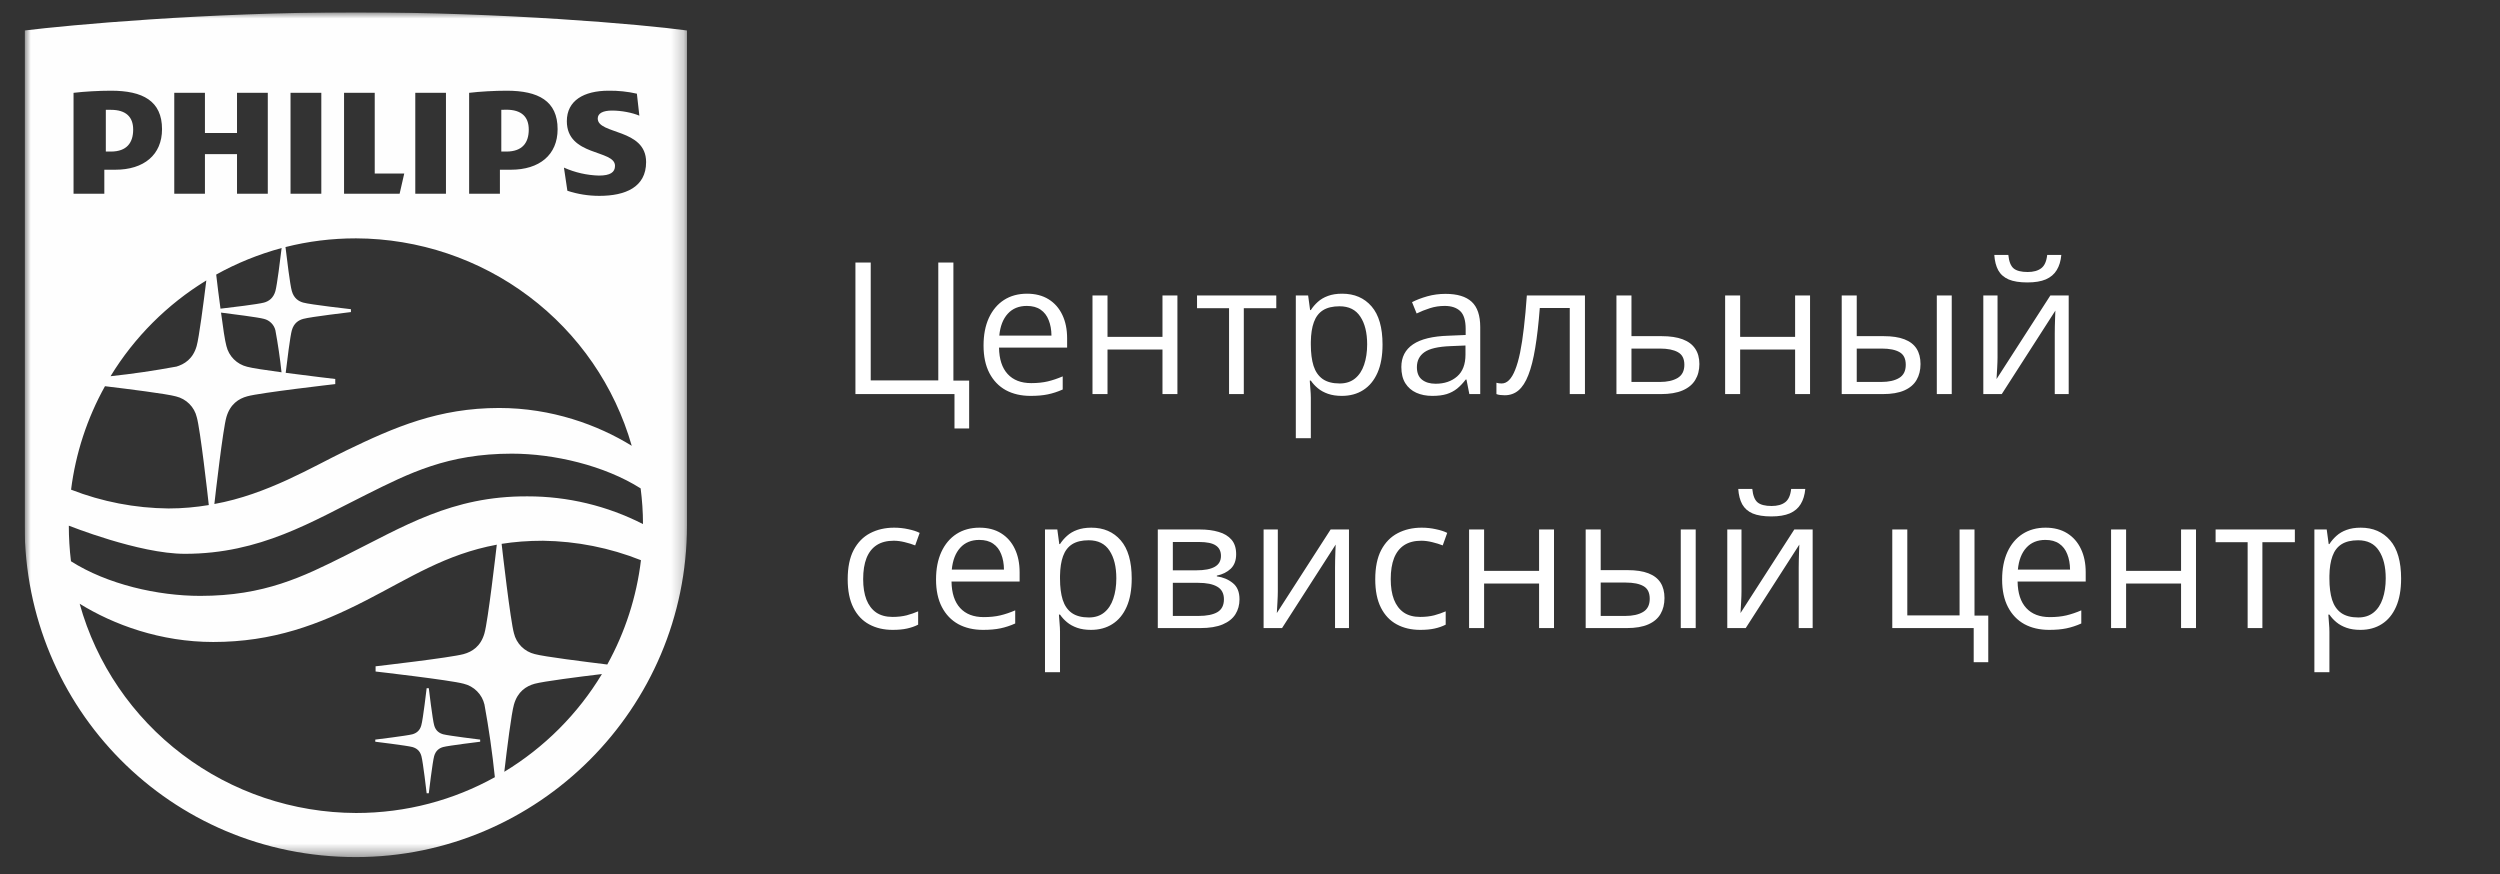
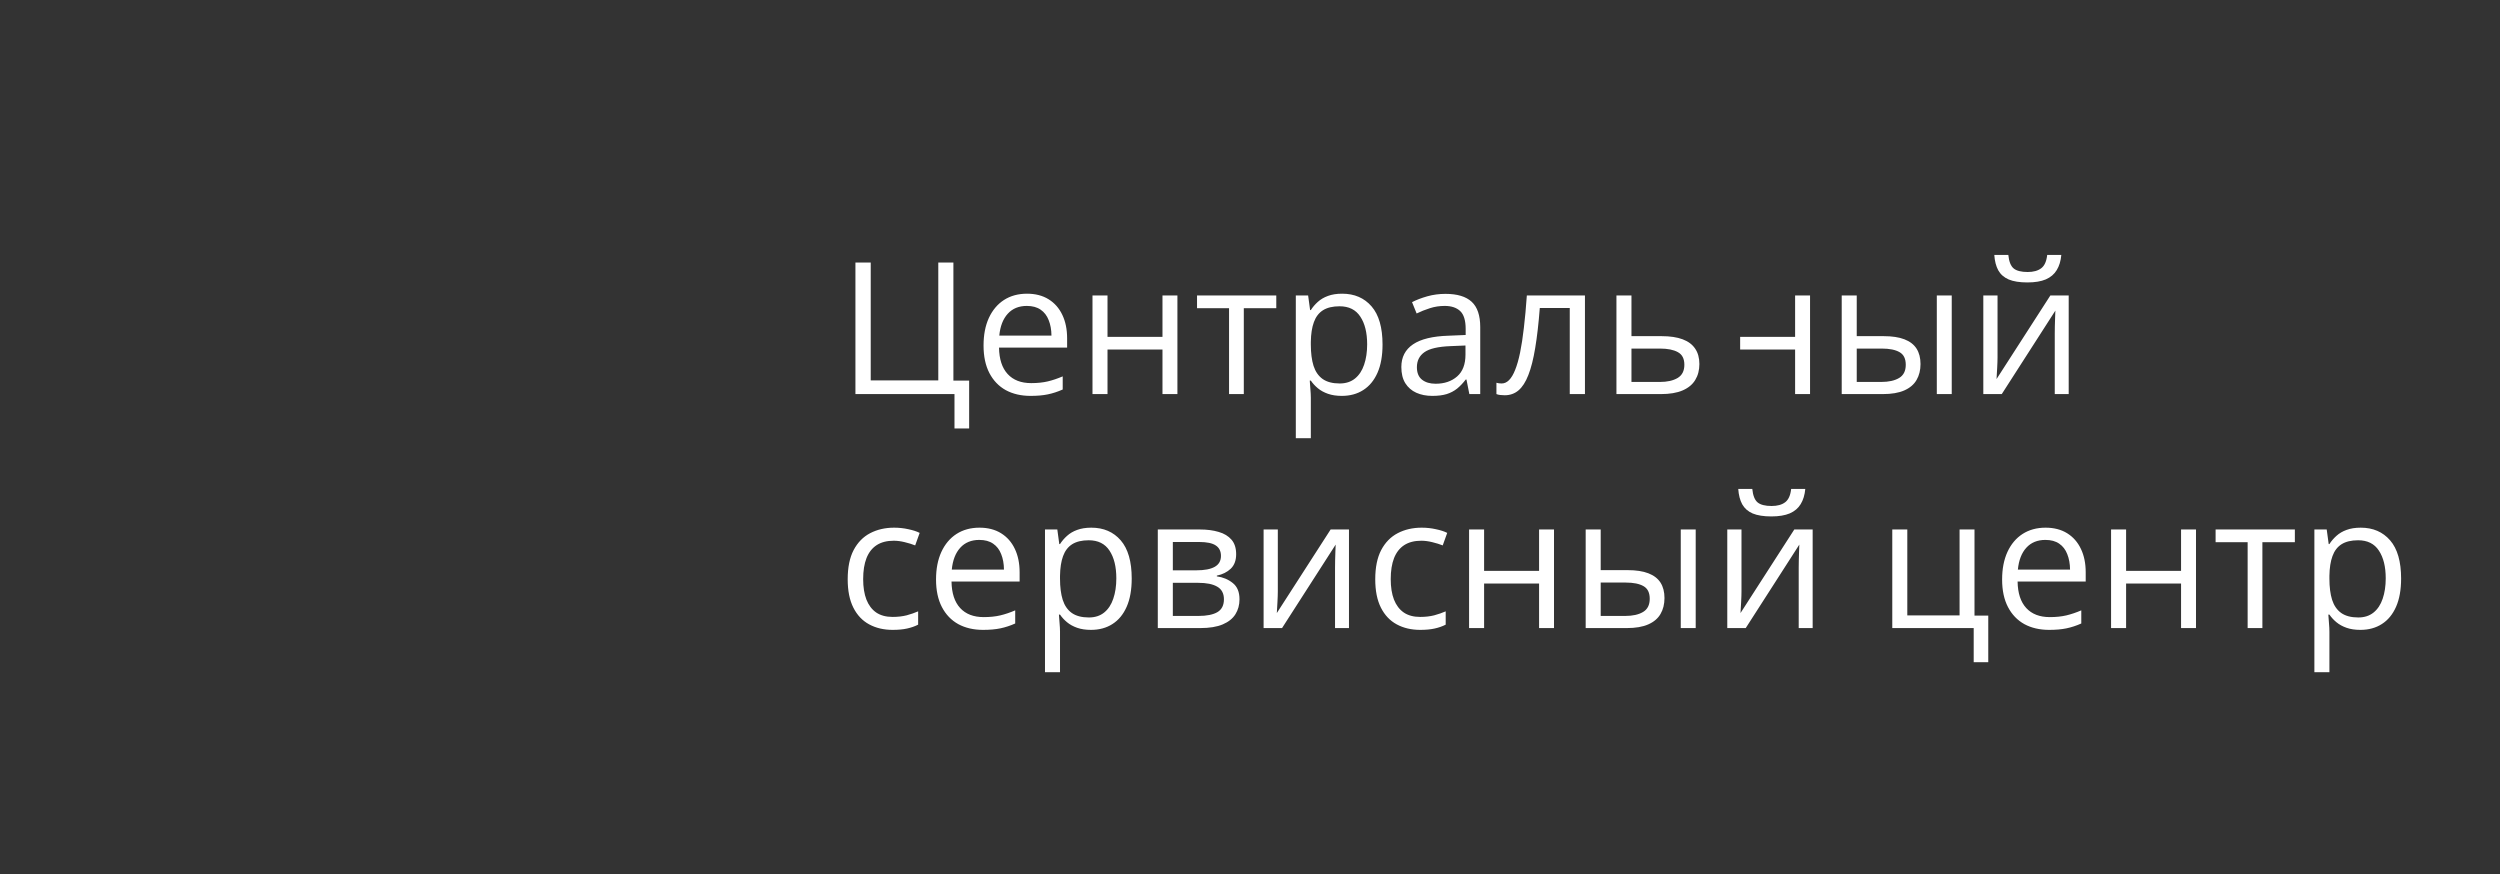
<svg xmlns="http://www.w3.org/2000/svg" width="203" height="71" viewBox="0 0 203 71" fill="none">
  <rect x="0" y="0" width="203" height="71" fill="#333333" stroke="none" />
  <g clip-path="url(#clip0_53_470)">
    <mask id="mask0_53_470" style="mask-type:luminance" maskUnits="userSpaceOnUse" x="2" y="1" width="54" height="69">
-       <path d="M2 1H55.782V69.595H2V1Z" fill="#FEFEFE" />
-     </mask>
+       </mask>
    <g mask="url(#mask0_53_470)">
      <path fill-rule="evenodd" clip-rule="evenodd" d="M48.867 54.734C46.986 54.958 44.12 55.329 43.423 55.519C42.727 55.708 42.03 56.157 41.733 57.209C41.533 57.899 41.167 60.78 40.95 62.669C44.201 60.698 46.921 57.975 48.876 54.734H48.867ZM28.913 66.015C33.007 66.015 36.839 64.963 40.183 63.109C39.978 61.132 39.697 59.164 39.338 57.209C39.242 56.8 39.034 56.425 38.735 56.127C38.437 55.828 38.061 55.618 37.649 55.519C36.595 55.225 30.498 54.527 30.498 54.527V54.104C30.498 54.104 36.595 53.406 37.649 53.112C38.346 52.922 39.042 52.474 39.338 51.422C39.626 50.421 40.27 44.824 40.34 44.228C36.159 45.005 33.285 46.928 29.697 48.765C25.882 50.723 22.154 52.129 17.312 52.129C13.035 52.129 9.229 50.732 6.468 49.024C7.822 53.895 10.75 58.193 14.803 61.261C18.855 64.329 23.811 65.999 28.913 66.015ZM5.972 15.732H8.471V13.782H9.36C11.685 13.782 13.157 12.575 13.157 10.488C13.157 8.193 11.589 7.365 9.02 7.365C8.027 7.365 6.825 7.434 5.972 7.538V15.732ZM14.15 15.732H16.641V12.514H19.245V15.732H21.745V7.538H19.245V10.798H16.641V7.538H14.15V15.732ZM23.591 15.732H26.091V7.538H23.591V15.732ZM27.937 15.732H32.449L32.824 14.093H30.428V7.538H27.937V15.732ZM33.721 15.732H36.212V7.538H33.721V15.732ZM38.093 15.732H40.593V13.782H41.481C43.806 13.782 45.278 12.575 45.278 10.488C45.278 8.193 43.711 7.365 41.141 7.365C40.148 7.365 38.955 7.434 38.093 7.538V15.732ZM28.904 19.354C26.927 19.354 25.011 19.596 23.182 20.061C23.278 20.881 23.556 23.166 23.696 23.632C23.861 24.218 24.244 24.469 24.628 24.572C25.211 24.736 28.495 25.107 28.495 25.107V25.34C28.495 25.34 25.211 25.728 24.628 25.892C24.244 25.995 23.861 26.237 23.696 26.823C23.565 27.28 23.304 29.368 23.199 30.273C25.142 30.532 27.223 30.773 27.223 30.773V31.188C27.223 31.188 21.127 31.886 20.081 32.179C19.376 32.369 18.688 32.818 18.383 33.87C18.104 34.836 17.494 40.132 17.407 40.925C21.701 40.149 25.368 37.906 28.12 36.578C32.04 34.681 35.637 33.128 40.532 33.128C44.791 33.128 48.544 34.499 51.297 36.199C49.918 31.365 46.989 27.107 42.95 24.068C38.912 21.029 33.985 19.375 28.913 19.354H28.904ZM49.938 13.472C49.938 13.989 49.555 14.257 48.632 14.257C47.651 14.229 46.686 14.009 45.792 13.61L46.071 15.49C46.908 15.766 47.784 15.905 48.666 15.904C50.757 15.904 52.464 15.214 52.464 13.161C52.464 10.418 48.536 10.936 48.536 9.625C48.536 9.194 48.971 8.978 49.694 8.978C50.478 8.978 51.34 9.151 51.915 9.392L51.715 7.607C50.964 7.436 50.195 7.355 49.424 7.365C47.404 7.365 46.027 8.167 46.027 9.841C46.027 12.713 49.938 12.135 49.938 13.463V13.472ZM40.732 44.16C40.784 44.634 41.446 50.413 41.733 51.422C41.83 51.831 42.038 52.205 42.337 52.504C42.635 52.802 43.011 53.013 43.423 53.112C44.172 53.319 47.473 53.733 49.311 53.958C50.762 51.334 51.691 48.458 52.046 45.488C49.516 44.481 46.82 43.946 44.094 43.909C42.874 43.909 41.76 43.996 40.732 44.16ZM14.281 29.782C14.977 29.583 15.674 29.143 15.97 28.091C16.162 27.41 16.519 24.658 16.754 22.77C13.575 24.715 10.909 27.382 8.976 30.549C10.757 30.358 12.529 30.099 14.289 29.773L14.281 29.782ZM5.771 39.761C8.291 40.744 10.972 41.261 13.68 41.287C14.829 41.287 15.918 41.184 16.954 41.011C16.867 40.175 16.258 34.844 15.979 33.879C15.883 33.469 15.674 33.095 15.376 32.796C15.078 32.498 14.701 32.287 14.289 32.188C13.558 31.981 10.379 31.584 8.524 31.36C7.075 33.961 6.141 36.813 5.771 39.761ZM22.363 26.823C22.309 26.598 22.194 26.392 22.029 26.228C21.865 26.064 21.658 25.947 21.431 25.892C20.97 25.762 18.818 25.495 17.947 25.383C18.104 26.599 18.27 27.694 18.383 28.091C18.479 28.5 18.688 28.875 18.986 29.173C19.284 29.472 19.66 29.682 20.073 29.782C20.473 29.894 21.605 30.058 22.86 30.23C22.738 29.089 22.572 27.952 22.363 26.823ZM22.363 23.632C22.494 23.175 22.764 21.027 22.868 20.139C20.996 20.648 19.21 21.372 17.555 22.295C17.643 23.08 17.773 24.098 17.904 25.064C18.757 24.969 20.952 24.701 21.431 24.572C21.814 24.469 22.198 24.218 22.363 23.632ZM5.763 45.574C8.715 47.454 12.817 48.386 16.258 48.386C21.466 48.386 24.602 46.833 28.033 45.117C32.763 42.762 36.682 40.27 42.831 40.304C46.095 40.3 49.312 41.072 52.211 42.555C52.211 41.572 52.142 40.606 52.02 39.657C49.076 37.794 44.982 36.837 41.559 36.837C36.351 36.837 33.224 38.424 29.784 40.14C25.368 42.331 21.144 44.97 15.012 44.97C11.276 44.97 5.588 42.676 5.588 42.685C5.588 43.651 5.649 44.642 5.763 45.574ZM55.782 2.475V42.667C55.782 57.502 43.719 69.595 28.895 69.595C13.81 69.595 2 57.502 2 42.659V2.475C5.501 2.044 16.728 1 28.895 1C40.784 1 52.168 1.975 55.782 2.475ZM35.254 58.891C35.123 58.443 34.818 55.881 34.818 55.881H34.644C34.644 55.881 34.348 58.443 34.208 58.9C34.087 59.348 33.79 59.538 33.486 59.624C33.033 59.745 30.472 60.055 30.472 60.055V60.228C30.472 60.228 33.033 60.538 33.486 60.659C33.79 60.745 34.095 60.935 34.217 61.392C34.348 61.841 34.644 64.411 34.644 64.411H34.818C34.818 64.411 35.123 61.841 35.254 61.392C35.384 60.935 35.68 60.745 35.985 60.659C36.438 60.538 38.99 60.228 38.99 60.228V60.055C38.99 60.055 36.438 59.745 35.985 59.624C35.68 59.538 35.376 59.348 35.254 58.891ZM42.935 10.522C42.935 9.487 42.352 8.909 41.115 8.909L40.706 8.918V12.307H41.115C42.422 12.307 42.935 11.583 42.935 10.522ZM9.003 12.307H8.593V8.918H9.003C10.231 8.918 10.814 9.496 10.814 10.522C10.814 11.583 10.3 12.307 9.003 12.307Z" fill="#FEFEFE" />
    </g>
  </g>
-   <path d="M78.695 30.904V34.791H77.504V32H69.461V21.32H70.703V30.89H76.189V21.32H77.416V30.904H78.695ZM83.392 23.848C84.074 23.848 84.658 23.998 85.145 24.3C85.632 24.602 86.005 25.026 86.263 25.572C86.521 26.112 86.65 26.745 86.65 27.471V28.223H81.12C81.135 29.163 81.368 29.879 81.821 30.371C82.274 30.863 82.912 31.109 83.735 31.109C84.242 31.109 84.69 31.062 85.079 30.97C85.469 30.877 85.873 30.741 86.292 30.561V31.627C85.888 31.808 85.486 31.939 85.087 32.022C84.692 32.105 84.225 32.146 83.684 32.146C82.915 32.146 82.243 31.99 81.668 31.679C81.098 31.362 80.655 30.899 80.338 30.291C80.022 29.682 79.864 28.937 79.864 28.055C79.864 27.193 80.007 26.448 80.294 25.82C80.587 25.187 80.996 24.7 81.522 24.359C82.053 24.018 82.676 23.848 83.392 23.848ZM83.377 24.841C82.73 24.841 82.213 25.053 81.829 25.477C81.444 25.9 81.215 26.492 81.142 27.252H85.379C85.374 26.774 85.299 26.356 85.152 25.995C85.011 25.63 84.794 25.348 84.502 25.148C84.21 24.943 83.835 24.841 83.377 24.841ZM89.93 23.994V27.354H94.393V23.994H95.606V32H94.393V28.384H89.93V32H88.71V23.994H89.93ZM103.634 25.024H100.997V32H99.799V25.024H97.199V23.994H103.634V25.024ZM108.982 23.848C109.98 23.848 110.776 24.191 111.371 24.878C111.965 25.564 112.262 26.597 112.262 27.975C112.262 28.886 112.125 29.65 111.853 30.269C111.58 30.887 111.195 31.355 110.698 31.671C110.207 31.988 109.625 32.146 108.953 32.146C108.529 32.146 108.156 32.09 107.835 31.978C107.513 31.866 107.238 31.715 107.009 31.525C106.78 31.335 106.591 31.128 106.44 30.904H106.352C106.367 31.094 106.384 31.323 106.403 31.591C106.427 31.859 106.44 32.093 106.44 32.292V35.58H105.22V23.994H106.22L106.381 25.177H106.44C106.595 24.933 106.785 24.712 107.009 24.512C107.233 24.308 107.506 24.147 107.828 24.03C108.154 23.908 108.539 23.848 108.982 23.848ZM108.77 24.87C108.215 24.87 107.767 24.977 107.426 25.192C107.09 25.406 106.844 25.727 106.688 26.156C106.532 26.58 106.449 27.113 106.44 27.756V27.989C106.44 28.666 106.513 29.239 106.659 29.706C106.81 30.174 107.056 30.529 107.397 30.773C107.742 31.016 108.205 31.138 108.785 31.138C109.281 31.138 109.695 31.004 110.026 30.736C110.358 30.468 110.603 30.096 110.764 29.619C110.93 29.136 111.013 28.584 111.013 27.96C111.013 27.015 110.828 26.265 110.457 25.71C110.092 25.15 109.53 24.87 108.77 24.87ZM117.375 23.862C118.33 23.862 119.038 24.076 119.501 24.505C119.964 24.933 120.195 25.618 120.195 26.558V32H119.311L119.077 30.817H119.019C118.795 31.109 118.561 31.355 118.318 31.554C118.074 31.749 117.792 31.898 117.47 32C117.154 32.097 116.764 32.146 116.301 32.146C115.814 32.146 115.381 32.061 115.001 31.89C114.626 31.72 114.329 31.462 114.11 31.116C113.896 30.77 113.789 30.332 113.789 29.801C113.789 29.003 114.105 28.389 114.738 27.96C115.371 27.532 116.336 27.298 117.631 27.259L119.012 27.201V26.711C119.012 26.02 118.863 25.535 118.566 25.257C118.269 24.98 117.85 24.841 117.31 24.841C116.891 24.841 116.491 24.902 116.112 25.024C115.732 25.145 115.371 25.289 115.03 25.455L114.658 24.534C115.018 24.349 115.432 24.191 115.9 24.059C116.367 23.928 116.859 23.862 117.375 23.862ZM118.997 28.055L117.777 28.106C116.779 28.145 116.075 28.308 115.666 28.596C115.257 28.883 115.052 29.29 115.052 29.816C115.052 30.274 115.191 30.612 115.469 30.831C115.746 31.05 116.114 31.16 116.572 31.16C117.283 31.16 117.865 30.963 118.318 30.568C118.771 30.174 118.997 29.582 118.997 28.793V28.055ZM128.698 32H127.464V25.009H125.031C124.934 26.27 124.81 27.352 124.659 28.253C124.512 29.149 124.327 29.881 124.103 30.451C123.884 31.016 123.616 31.433 123.3 31.701C122.988 31.963 122.616 32.095 122.182 32.095C122.051 32.095 121.926 32.088 121.81 32.073C121.693 32.058 121.593 32.034 121.51 32V31.08C121.573 31.099 121.639 31.114 121.707 31.123C121.78 31.133 121.856 31.138 121.934 31.138C122.153 31.138 122.353 31.048 122.533 30.868C122.718 30.683 122.883 30.405 123.03 30.035C123.18 29.665 123.314 29.197 123.431 28.632C123.548 28.062 123.65 27.393 123.738 26.623C123.831 25.849 123.911 24.973 123.979 23.994H128.698V32ZM132.475 27.296H134.93C135.611 27.296 136.179 27.381 136.632 27.551C137.085 27.722 137.423 27.975 137.647 28.311C137.876 28.647 137.99 29.063 137.99 29.56C137.99 30.057 137.878 30.488 137.654 30.853C137.435 31.218 137.094 31.501 136.632 31.701C136.174 31.9 135.582 32 134.856 32H131.255V23.994H132.475V27.296ZM136.77 29.619C136.77 29.127 136.595 28.786 136.244 28.596C135.899 28.401 135.414 28.304 134.791 28.304H132.475V31.014H134.798C135.382 31.014 135.857 30.907 136.223 30.692C136.588 30.473 136.77 30.115 136.77 29.619ZM141.3 23.994V27.354H145.763V23.994H146.976V32H145.763V28.384H141.3V32H140.08V23.994H141.3ZM149.547 32V23.994H150.767V27.296H152.959C153.64 27.296 154.2 27.381 154.639 27.551C155.082 27.722 155.411 27.975 155.625 28.311C155.839 28.647 155.946 29.063 155.946 29.56C155.946 30.057 155.839 30.488 155.625 30.853C155.416 31.218 155.084 31.501 154.631 31.701C154.183 31.9 153.599 32 152.878 32H149.547ZM150.767 31.014H152.761C153.365 31.014 153.847 30.907 154.208 30.692C154.568 30.478 154.748 30.12 154.748 29.619C154.748 29.127 154.58 28.786 154.244 28.596C153.908 28.401 153.426 28.304 152.798 28.304H150.767V31.014ZM157.269 32V23.994H158.481V32H157.269ZM162.2 23.994V29.027C162.2 29.124 162.197 29.251 162.192 29.407C162.187 29.558 162.18 29.721 162.17 29.896C162.161 30.067 162.151 30.232 162.141 30.393C162.136 30.549 162.129 30.678 162.119 30.78L166.488 23.994H167.978V32H166.846V27.091C166.846 26.935 166.848 26.735 166.853 26.492C166.858 26.248 166.865 26.01 166.875 25.776C166.885 25.537 166.892 25.352 166.897 25.221L162.543 32H161.045V23.994H162.2ZM167.379 20.699C167.335 21.191 167.211 21.602 167.006 21.933C166.807 22.265 166.512 22.515 166.122 22.686C165.733 22.852 165.234 22.934 164.625 22.934C163.997 22.934 163.49 22.854 163.105 22.693C162.726 22.528 162.443 22.279 162.258 21.948C162.078 21.617 161.971 21.201 161.937 20.699H163.076C163.13 21.235 163.273 21.6 163.507 21.795C163.741 21.989 164.121 22.087 164.647 22.087C165.114 22.087 165.482 21.985 165.75 21.78C166.018 21.576 166.178 21.215 166.232 20.699H167.379ZM72.485 51.146C71.765 51.146 71.129 50.998 70.579 50.7C70.028 50.403 69.6 49.95 69.293 49.342C68.986 48.733 68.833 47.966 68.833 47.041C68.833 46.072 68.993 45.28 69.315 44.666C69.641 44.048 70.089 43.59 70.659 43.293C71.229 42.996 71.877 42.847 72.602 42.847C73.002 42.847 73.386 42.889 73.756 42.972C74.131 43.05 74.438 43.149 74.677 43.271L74.312 44.287C74.068 44.189 73.786 44.102 73.464 44.024C73.148 43.946 72.851 43.907 72.573 43.907C72.018 43.907 71.555 44.026 71.185 44.265C70.82 44.503 70.545 44.854 70.36 45.317C70.179 45.779 70.089 46.349 70.089 47.026C70.089 47.674 70.177 48.227 70.352 48.684C70.532 49.142 70.798 49.493 71.148 49.736C71.504 49.975 71.947 50.094 72.478 50.094C72.902 50.094 73.284 50.05 73.625 49.963C73.966 49.87 74.275 49.763 74.553 49.641V50.722C74.285 50.859 73.985 50.964 73.654 51.036C73.328 51.11 72.938 51.146 72.485 51.146ZM79.535 42.847C80.217 42.847 80.801 42.998 81.288 43.3C81.775 43.602 82.148 44.026 82.406 44.572C82.664 45.112 82.793 45.745 82.793 46.471V47.223H77.263C77.278 48.163 77.511 48.879 77.964 49.371C78.417 49.863 79.055 50.109 79.878 50.109C80.385 50.109 80.833 50.062 81.222 49.97C81.612 49.877 82.016 49.741 82.435 49.561V50.627C82.031 50.808 81.629 50.939 81.23 51.022C80.835 51.105 80.368 51.146 79.827 51.146C79.058 51.146 78.385 50.99 77.811 50.679C77.241 50.362 76.798 49.899 76.481 49.291C76.165 48.682 76.006 47.937 76.006 47.055C76.006 46.193 76.15 45.448 76.437 44.82C76.73 44.187 77.139 43.7 77.665 43.359C78.195 43.018 78.819 42.847 79.535 42.847ZM79.52 43.841C78.873 43.841 78.356 44.053 77.972 44.477C77.587 44.9 77.358 45.492 77.285 46.252H81.522C81.517 45.774 81.441 45.356 81.295 44.995C81.154 44.63 80.937 44.347 80.645 44.148C80.353 43.943 79.978 43.841 79.52 43.841ZM88.615 42.847C89.613 42.847 90.41 43.191 91.004 43.877C91.598 44.564 91.895 45.597 91.895 46.975C91.895 47.886 91.759 48.65 91.486 49.269C91.213 49.887 90.829 50.355 90.332 50.671C89.84 50.988 89.258 51.146 88.586 51.146C88.162 51.146 87.79 51.09 87.468 50.978C87.147 50.866 86.872 50.715 86.643 50.525C86.414 50.335 86.224 50.128 86.073 49.904H85.985C86 50.094 86.017 50.323 86.036 50.591C86.061 50.859 86.073 51.093 86.073 51.292V54.58H84.853V42.994H85.854L86.014 44.177H86.073C86.229 43.934 86.419 43.712 86.643 43.512C86.867 43.308 87.139 43.147 87.461 43.03C87.787 42.908 88.172 42.847 88.615 42.847ZM88.403 43.87C87.848 43.87 87.4 43.977 87.059 44.192C86.723 44.406 86.477 44.727 86.321 45.156C86.165 45.58 86.083 46.113 86.073 46.756V46.989C86.073 47.666 86.146 48.239 86.292 48.706C86.443 49.174 86.689 49.529 87.03 49.773C87.376 50.016 87.838 50.138 88.418 50.138C88.915 50.138 89.329 50.004 89.66 49.736C89.991 49.468 90.237 49.096 90.397 48.618C90.563 48.136 90.646 47.584 90.646 46.96C90.646 46.016 90.461 45.266 90.091 44.71C89.725 44.15 89.163 43.87 88.403 43.87ZM100.376 45.002C100.376 45.504 100.23 45.896 99.938 46.179C99.646 46.456 99.268 46.644 98.806 46.741V46.8C99.307 46.868 99.738 47.048 100.099 47.34C100.464 47.627 100.647 48.068 100.647 48.662C100.647 49.12 100.537 49.524 100.318 49.875C100.099 50.226 99.755 50.501 99.288 50.7C98.82 50.9 98.212 51 97.462 51H94.013V42.994H97.432C98.007 42.994 98.513 43.059 98.952 43.191C99.395 43.317 99.743 43.527 99.996 43.819C100.25 44.111 100.376 44.506 100.376 45.002ZM99.383 48.662C99.383 48.19 99.203 47.849 98.842 47.64C98.487 47.43 97.968 47.325 97.286 47.325H95.234V50.014H97.316C97.987 50.014 98.499 49.911 98.85 49.707C99.205 49.498 99.383 49.149 99.383 48.662ZM99.142 45.141C99.142 44.761 99.003 44.479 98.725 44.294C98.448 44.104 97.992 44.009 97.359 44.009H95.234V46.31H97.147C97.805 46.31 98.302 46.215 98.638 46.025C98.974 45.835 99.142 45.541 99.142 45.141ZM103.759 42.994V48.027C103.759 48.124 103.756 48.251 103.751 48.407C103.746 48.558 103.739 48.721 103.729 48.896C103.72 49.067 103.71 49.232 103.7 49.393C103.695 49.549 103.688 49.678 103.678 49.78L108.047 42.994H109.537V51H108.405V46.091C108.405 45.935 108.407 45.735 108.412 45.492C108.417 45.248 108.424 45.01 108.434 44.776C108.444 44.537 108.451 44.352 108.456 44.221L104.102 51H102.604V42.994H103.759ZM115.323 51.146C114.602 51.146 113.966 50.998 113.416 50.7C112.866 50.403 112.437 49.95 112.13 49.342C111.823 48.733 111.67 47.966 111.67 47.041C111.67 46.072 111.831 45.28 112.152 44.666C112.478 44.048 112.927 43.59 113.496 43.293C114.066 42.996 114.714 42.847 115.439 42.847C115.839 42.847 116.224 42.889 116.594 42.972C116.969 43.05 117.275 43.149 117.514 43.271L117.149 44.287C116.905 44.189 116.623 44.102 116.301 44.024C115.985 43.946 115.688 43.907 115.41 43.907C114.855 43.907 114.392 44.026 114.022 44.265C113.657 44.503 113.382 44.854 113.197 45.317C113.017 45.779 112.927 46.349 112.927 47.026C112.927 47.674 113.014 48.227 113.189 48.684C113.37 49.142 113.635 49.493 113.986 49.736C114.341 49.975 114.784 50.094 115.315 50.094C115.739 50.094 116.121 50.05 116.462 49.963C116.803 49.87 117.112 49.763 117.39 49.641V50.722C117.122 50.859 116.823 50.964 116.491 51.036C116.165 51.11 115.776 51.146 115.323 51.146ZM120.509 42.994V46.354H124.973V42.994H126.185V51H124.973V47.384H120.509V51H119.289V42.994H120.509ZM128.757 51V42.994H129.977V46.295H132.168C132.85 46.295 133.41 46.381 133.848 46.551C134.292 46.722 134.62 46.975 134.835 47.311C135.049 47.647 135.156 48.063 135.156 48.56C135.156 49.057 135.049 49.488 134.835 49.853C134.625 50.218 134.294 50.501 133.841 50.7C133.393 50.9 132.809 51 132.088 51H128.757ZM129.977 50.014H131.971C132.575 50.014 133.057 49.907 133.417 49.692C133.778 49.478 133.958 49.12 133.958 48.618C133.958 48.127 133.79 47.786 133.454 47.596C133.118 47.401 132.636 47.304 132.007 47.304H129.977V50.014ZM136.478 51V42.994H137.691V51H136.478ZM141.409 42.994V48.027C141.409 48.124 141.407 48.251 141.402 48.407C141.397 48.558 141.39 48.721 141.38 48.896C141.37 49.067 141.36 49.232 141.351 49.393C141.346 49.549 141.339 49.678 141.329 49.78L145.697 42.994H147.188V51H146.055V46.091C146.055 45.935 146.058 45.735 146.063 45.492C146.067 45.248 146.075 45.01 146.084 44.776C146.094 44.537 146.102 44.352 146.106 44.221L141.753 51H140.255V42.994H141.409ZM146.589 39.699C146.545 40.191 146.421 40.602 146.216 40.934C146.016 41.265 145.722 41.516 145.332 41.686C144.942 41.852 144.443 41.934 143.834 41.934C143.206 41.934 142.7 41.854 142.315 41.693C141.935 41.528 141.653 41.279 141.468 40.948C141.287 40.617 141.18 40.201 141.146 39.699H142.286C142.339 40.235 142.483 40.6 142.717 40.795C142.951 40.989 143.33 41.087 143.856 41.087C144.324 41.087 144.692 40.985 144.959 40.78C145.227 40.576 145.388 40.215 145.442 39.699H146.589ZM161.447 53.769H160.264V51H153.653V42.994H154.873V49.97H159.117V42.994H160.329V49.985H161.447V53.769ZM166.101 42.847C166.782 42.847 167.367 42.998 167.854 43.3C168.341 43.602 168.713 44.026 168.971 44.572C169.23 45.112 169.359 45.745 169.359 46.471V47.223H163.829C163.843 48.163 164.077 48.879 164.53 49.371C164.983 49.863 165.621 50.109 166.444 50.109C166.95 50.109 167.398 50.062 167.788 49.97C168.178 49.877 168.582 49.741 169.001 49.561V50.627C168.596 50.808 168.195 50.939 167.795 51.022C167.401 51.105 166.933 51.146 166.393 51.146C165.623 51.146 164.951 50.99 164.377 50.679C163.807 50.362 163.364 49.899 163.047 49.291C162.73 48.682 162.572 47.937 162.572 47.055C162.572 46.193 162.716 45.448 163.003 44.82C163.295 44.187 163.704 43.7 164.23 43.359C164.761 43.018 165.385 42.847 166.101 42.847ZM166.086 43.841C165.438 43.841 164.922 44.053 164.537 44.477C164.152 44.9 163.924 45.492 163.851 46.252H168.088C168.083 45.774 168.007 45.356 167.861 44.995C167.72 44.63 167.503 44.347 167.211 44.148C166.919 43.943 166.544 43.841 166.086 43.841ZM172.639 42.994V46.354H177.102V42.994H178.315V51H177.102V47.384H172.639V51H171.419V42.994H172.639ZM186.343 44.024H183.706V51H182.508V44.024H179.907V42.994H186.343V44.024ZM191.69 42.847C192.689 42.847 193.485 43.191 194.079 43.877C194.673 44.564 194.97 45.597 194.97 46.975C194.97 47.886 194.834 48.65 194.561 49.269C194.289 49.887 193.904 50.355 193.407 50.671C192.915 50.988 192.333 51.146 191.661 51.146C191.237 51.146 190.865 51.09 190.543 50.978C190.222 50.866 189.947 50.715 189.718 50.525C189.489 50.335 189.299 50.128 189.148 49.904H189.061C189.075 50.094 189.092 50.323 189.112 50.591C189.136 50.859 189.148 51.093 189.148 51.292V54.58H187.928V42.994H188.929L189.09 44.177H189.148C189.304 43.934 189.494 43.712 189.718 43.512C189.942 43.308 190.215 43.147 190.536 43.03C190.862 42.908 191.247 42.847 191.69 42.847ZM191.479 43.87C190.923 43.87 190.475 43.977 190.134 44.192C189.798 44.406 189.552 44.727 189.397 45.156C189.241 45.58 189.158 46.113 189.148 46.756V46.989C189.148 47.666 189.221 48.239 189.367 48.706C189.518 49.174 189.764 49.529 190.105 49.773C190.451 50.016 190.914 50.138 191.493 50.138C191.99 50.138 192.404 50.004 192.735 49.736C193.066 49.468 193.312 49.096 193.473 48.618C193.638 48.136 193.721 47.584 193.721 46.96C193.721 46.016 193.536 45.266 193.166 44.71C192.801 44.15 192.238 43.87 191.479 43.87Z" fill="white" />
+   <path d="M78.695 30.904V34.791H77.504V32H69.461V21.32H70.703V30.89H76.189V21.32H77.416V30.904H78.695ZM83.392 23.848C84.074 23.848 84.658 23.998 85.145 24.3C85.632 24.602 86.005 25.026 86.263 25.572C86.521 26.112 86.65 26.745 86.65 27.471V28.223H81.12C81.135 29.163 81.368 29.879 81.821 30.371C82.274 30.863 82.912 31.109 83.735 31.109C84.242 31.109 84.69 31.062 85.079 30.97C85.469 30.877 85.873 30.741 86.292 30.561V31.627C85.888 31.808 85.486 31.939 85.087 32.022C84.692 32.105 84.225 32.146 83.684 32.146C82.915 32.146 82.243 31.99 81.668 31.679C81.098 31.362 80.655 30.899 80.338 30.291C80.022 29.682 79.864 28.937 79.864 28.055C79.864 27.193 80.007 26.448 80.294 25.82C80.587 25.187 80.996 24.7 81.522 24.359C82.053 24.018 82.676 23.848 83.392 23.848ZM83.377 24.841C82.73 24.841 82.213 25.053 81.829 25.477C81.444 25.9 81.215 26.492 81.142 27.252H85.379C85.374 26.774 85.299 26.356 85.152 25.995C85.011 25.63 84.794 25.348 84.502 25.148C84.21 24.943 83.835 24.841 83.377 24.841ZM89.93 23.994V27.354H94.393V23.994H95.606V32H94.393V28.384H89.93V32H88.71V23.994H89.93ZM103.634 25.024H100.997V32H99.799V25.024H97.199V23.994H103.634V25.024ZM108.982 23.848C109.98 23.848 110.776 24.191 111.371 24.878C111.965 25.564 112.262 26.597 112.262 27.975C112.262 28.886 112.125 29.65 111.853 30.269C111.58 30.887 111.195 31.355 110.698 31.671C110.207 31.988 109.625 32.146 108.953 32.146C108.529 32.146 108.156 32.09 107.835 31.978C107.513 31.866 107.238 31.715 107.009 31.525C106.78 31.335 106.591 31.128 106.44 30.904H106.352C106.367 31.094 106.384 31.323 106.403 31.591C106.427 31.859 106.44 32.093 106.44 32.292V35.58H105.22V23.994H106.22L106.381 25.177H106.44C106.595 24.933 106.785 24.712 107.009 24.512C107.233 24.308 107.506 24.147 107.828 24.03C108.154 23.908 108.539 23.848 108.982 23.848ZM108.77 24.87C108.215 24.87 107.767 24.977 107.426 25.192C107.09 25.406 106.844 25.727 106.688 26.156C106.532 26.58 106.449 27.113 106.44 27.756V27.989C106.44 28.666 106.513 29.239 106.659 29.706C106.81 30.174 107.056 30.529 107.397 30.773C107.742 31.016 108.205 31.138 108.785 31.138C109.281 31.138 109.695 31.004 110.026 30.736C110.358 30.468 110.603 30.096 110.764 29.619C110.93 29.136 111.013 28.584 111.013 27.96C111.013 27.015 110.828 26.265 110.457 25.71C110.092 25.15 109.53 24.87 108.77 24.87ZM117.375 23.862C118.33 23.862 119.038 24.076 119.501 24.505C119.964 24.933 120.195 25.618 120.195 26.558V32H119.311L119.077 30.817H119.019C118.795 31.109 118.561 31.355 118.318 31.554C118.074 31.749 117.792 31.898 117.47 32C117.154 32.097 116.764 32.146 116.301 32.146C115.814 32.146 115.381 32.061 115.001 31.89C114.626 31.72 114.329 31.462 114.11 31.116C113.896 30.77 113.789 30.332 113.789 29.801C113.789 29.003 114.105 28.389 114.738 27.96C115.371 27.532 116.336 27.298 117.631 27.259L119.012 27.201V26.711C119.012 26.02 118.863 25.535 118.566 25.257C118.269 24.98 117.85 24.841 117.31 24.841C116.891 24.841 116.491 24.902 116.112 25.024C115.732 25.145 115.371 25.289 115.03 25.455L114.658 24.534C115.018 24.349 115.432 24.191 115.9 24.059C116.367 23.928 116.859 23.862 117.375 23.862ZM118.997 28.055L117.777 28.106C116.779 28.145 116.075 28.308 115.666 28.596C115.257 28.883 115.052 29.29 115.052 29.816C115.052 30.274 115.191 30.612 115.469 30.831C115.746 31.05 116.114 31.16 116.572 31.16C117.283 31.16 117.865 30.963 118.318 30.568C118.771 30.174 118.997 29.582 118.997 28.793V28.055ZM128.698 32H127.464V25.009H125.031C124.934 26.27 124.81 27.352 124.659 28.253C124.512 29.149 124.327 29.881 124.103 30.451C123.884 31.016 123.616 31.433 123.3 31.701C122.988 31.963 122.616 32.095 122.182 32.095C122.051 32.095 121.926 32.088 121.81 32.073C121.693 32.058 121.593 32.034 121.51 32V31.08C121.573 31.099 121.639 31.114 121.707 31.123C121.78 31.133 121.856 31.138 121.934 31.138C122.153 31.138 122.353 31.048 122.533 30.868C122.718 30.683 122.883 30.405 123.03 30.035C123.18 29.665 123.314 29.197 123.431 28.632C123.548 28.062 123.65 27.393 123.738 26.623C123.831 25.849 123.911 24.973 123.979 23.994H128.698V32ZM132.475 27.296H134.93C135.611 27.296 136.179 27.381 136.632 27.551C137.085 27.722 137.423 27.975 137.647 28.311C137.876 28.647 137.99 29.063 137.99 29.56C137.99 30.057 137.878 30.488 137.654 30.853C137.435 31.218 137.094 31.501 136.632 31.701C136.174 31.9 135.582 32 134.856 32H131.255V23.994H132.475V27.296ZM136.77 29.619C136.77 29.127 136.595 28.786 136.244 28.596C135.899 28.401 135.414 28.304 134.791 28.304H132.475V31.014H134.798C135.382 31.014 135.857 30.907 136.223 30.692C136.588 30.473 136.77 30.115 136.77 29.619ZM141.3 23.994V27.354H145.763V23.994H146.976V32H145.763V28.384H141.3V32H140.08H141.3ZM149.547 32V23.994H150.767V27.296H152.959C153.64 27.296 154.2 27.381 154.639 27.551C155.082 27.722 155.411 27.975 155.625 28.311C155.839 28.647 155.946 29.063 155.946 29.56C155.946 30.057 155.839 30.488 155.625 30.853C155.416 31.218 155.084 31.501 154.631 31.701C154.183 31.9 153.599 32 152.878 32H149.547ZM150.767 31.014H152.761C153.365 31.014 153.847 30.907 154.208 30.692C154.568 30.478 154.748 30.12 154.748 29.619C154.748 29.127 154.58 28.786 154.244 28.596C153.908 28.401 153.426 28.304 152.798 28.304H150.767V31.014ZM157.269 32V23.994H158.481V32H157.269ZM162.2 23.994V29.027C162.2 29.124 162.197 29.251 162.192 29.407C162.187 29.558 162.18 29.721 162.17 29.896C162.161 30.067 162.151 30.232 162.141 30.393C162.136 30.549 162.129 30.678 162.119 30.78L166.488 23.994H167.978V32H166.846V27.091C166.846 26.935 166.848 26.735 166.853 26.492C166.858 26.248 166.865 26.01 166.875 25.776C166.885 25.537 166.892 25.352 166.897 25.221L162.543 32H161.045V23.994H162.2ZM167.379 20.699C167.335 21.191 167.211 21.602 167.006 21.933C166.807 22.265 166.512 22.515 166.122 22.686C165.733 22.852 165.234 22.934 164.625 22.934C163.997 22.934 163.49 22.854 163.105 22.693C162.726 22.528 162.443 22.279 162.258 21.948C162.078 21.617 161.971 21.201 161.937 20.699H163.076C163.13 21.235 163.273 21.6 163.507 21.795C163.741 21.989 164.121 22.087 164.647 22.087C165.114 22.087 165.482 21.985 165.75 21.78C166.018 21.576 166.178 21.215 166.232 20.699H167.379ZM72.485 51.146C71.765 51.146 71.129 50.998 70.579 50.7C70.028 50.403 69.6 49.95 69.293 49.342C68.986 48.733 68.833 47.966 68.833 47.041C68.833 46.072 68.993 45.28 69.315 44.666C69.641 44.048 70.089 43.59 70.659 43.293C71.229 42.996 71.877 42.847 72.602 42.847C73.002 42.847 73.386 42.889 73.756 42.972C74.131 43.05 74.438 43.149 74.677 43.271L74.312 44.287C74.068 44.189 73.786 44.102 73.464 44.024C73.148 43.946 72.851 43.907 72.573 43.907C72.018 43.907 71.555 44.026 71.185 44.265C70.82 44.503 70.545 44.854 70.36 45.317C70.179 45.779 70.089 46.349 70.089 47.026C70.089 47.674 70.177 48.227 70.352 48.684C70.532 49.142 70.798 49.493 71.148 49.736C71.504 49.975 71.947 50.094 72.478 50.094C72.902 50.094 73.284 50.05 73.625 49.963C73.966 49.87 74.275 49.763 74.553 49.641V50.722C74.285 50.859 73.985 50.964 73.654 51.036C73.328 51.11 72.938 51.146 72.485 51.146ZM79.535 42.847C80.217 42.847 80.801 42.998 81.288 43.3C81.775 43.602 82.148 44.026 82.406 44.572C82.664 45.112 82.793 45.745 82.793 46.471V47.223H77.263C77.278 48.163 77.511 48.879 77.964 49.371C78.417 49.863 79.055 50.109 79.878 50.109C80.385 50.109 80.833 50.062 81.222 49.97C81.612 49.877 82.016 49.741 82.435 49.561V50.627C82.031 50.808 81.629 50.939 81.23 51.022C80.835 51.105 80.368 51.146 79.827 51.146C79.058 51.146 78.385 50.99 77.811 50.679C77.241 50.362 76.798 49.899 76.481 49.291C76.165 48.682 76.006 47.937 76.006 47.055C76.006 46.193 76.15 45.448 76.437 44.82C76.73 44.187 77.139 43.7 77.665 43.359C78.195 43.018 78.819 42.847 79.535 42.847ZM79.52 43.841C78.873 43.841 78.356 44.053 77.972 44.477C77.587 44.9 77.358 45.492 77.285 46.252H81.522C81.517 45.774 81.441 45.356 81.295 44.995C81.154 44.63 80.937 44.347 80.645 44.148C80.353 43.943 79.978 43.841 79.52 43.841ZM88.615 42.847C89.613 42.847 90.41 43.191 91.004 43.877C91.598 44.564 91.895 45.597 91.895 46.975C91.895 47.886 91.759 48.65 91.486 49.269C91.213 49.887 90.829 50.355 90.332 50.671C89.84 50.988 89.258 51.146 88.586 51.146C88.162 51.146 87.79 51.09 87.468 50.978C87.147 50.866 86.872 50.715 86.643 50.525C86.414 50.335 86.224 50.128 86.073 49.904H85.985C86 50.094 86.017 50.323 86.036 50.591C86.061 50.859 86.073 51.093 86.073 51.292V54.58H84.853V42.994H85.854L86.014 44.177H86.073C86.229 43.934 86.419 43.712 86.643 43.512C86.867 43.308 87.139 43.147 87.461 43.03C87.787 42.908 88.172 42.847 88.615 42.847ZM88.403 43.87C87.848 43.87 87.4 43.977 87.059 44.192C86.723 44.406 86.477 44.727 86.321 45.156C86.165 45.58 86.083 46.113 86.073 46.756V46.989C86.073 47.666 86.146 48.239 86.292 48.706C86.443 49.174 86.689 49.529 87.03 49.773C87.376 50.016 87.838 50.138 88.418 50.138C88.915 50.138 89.329 50.004 89.66 49.736C89.991 49.468 90.237 49.096 90.397 48.618C90.563 48.136 90.646 47.584 90.646 46.96C90.646 46.016 90.461 45.266 90.091 44.71C89.725 44.15 89.163 43.87 88.403 43.87ZM100.376 45.002C100.376 45.504 100.23 45.896 99.938 46.179C99.646 46.456 99.268 46.644 98.806 46.741V46.8C99.307 46.868 99.738 47.048 100.099 47.34C100.464 47.627 100.647 48.068 100.647 48.662C100.647 49.12 100.537 49.524 100.318 49.875C100.099 50.226 99.755 50.501 99.288 50.7C98.82 50.9 98.212 51 97.462 51H94.013V42.994H97.432C98.007 42.994 98.513 43.059 98.952 43.191C99.395 43.317 99.743 43.527 99.996 43.819C100.25 44.111 100.376 44.506 100.376 45.002ZM99.383 48.662C99.383 48.19 99.203 47.849 98.842 47.64C98.487 47.43 97.968 47.325 97.286 47.325H95.234V50.014H97.316C97.987 50.014 98.499 49.911 98.85 49.707C99.205 49.498 99.383 49.149 99.383 48.662ZM99.142 45.141C99.142 44.761 99.003 44.479 98.725 44.294C98.448 44.104 97.992 44.009 97.359 44.009H95.234V46.31H97.147C97.805 46.31 98.302 46.215 98.638 46.025C98.974 45.835 99.142 45.541 99.142 45.141ZM103.759 42.994V48.027C103.759 48.124 103.756 48.251 103.751 48.407C103.746 48.558 103.739 48.721 103.729 48.896C103.72 49.067 103.71 49.232 103.7 49.393C103.695 49.549 103.688 49.678 103.678 49.78L108.047 42.994H109.537V51H108.405V46.091C108.405 45.935 108.407 45.735 108.412 45.492C108.417 45.248 108.424 45.01 108.434 44.776C108.444 44.537 108.451 44.352 108.456 44.221L104.102 51H102.604V42.994H103.759ZM115.323 51.146C114.602 51.146 113.966 50.998 113.416 50.7C112.866 50.403 112.437 49.95 112.13 49.342C111.823 48.733 111.67 47.966 111.67 47.041C111.67 46.072 111.831 45.28 112.152 44.666C112.478 44.048 112.927 43.59 113.496 43.293C114.066 42.996 114.714 42.847 115.439 42.847C115.839 42.847 116.224 42.889 116.594 42.972C116.969 43.05 117.275 43.149 117.514 43.271L117.149 44.287C116.905 44.189 116.623 44.102 116.301 44.024C115.985 43.946 115.688 43.907 115.41 43.907C114.855 43.907 114.392 44.026 114.022 44.265C113.657 44.503 113.382 44.854 113.197 45.317C113.017 45.779 112.927 46.349 112.927 47.026C112.927 47.674 113.014 48.227 113.189 48.684C113.37 49.142 113.635 49.493 113.986 49.736C114.341 49.975 114.784 50.094 115.315 50.094C115.739 50.094 116.121 50.05 116.462 49.963C116.803 49.87 117.112 49.763 117.39 49.641V50.722C117.122 50.859 116.823 50.964 116.491 51.036C116.165 51.11 115.776 51.146 115.323 51.146ZM120.509 42.994V46.354H124.973V42.994H126.185V51H124.973V47.384H120.509V51H119.289V42.994H120.509ZM128.757 51V42.994H129.977V46.295H132.168C132.85 46.295 133.41 46.381 133.848 46.551C134.292 46.722 134.62 46.975 134.835 47.311C135.049 47.647 135.156 48.063 135.156 48.56C135.156 49.057 135.049 49.488 134.835 49.853C134.625 50.218 134.294 50.501 133.841 50.7C133.393 50.9 132.809 51 132.088 51H128.757ZM129.977 50.014H131.971C132.575 50.014 133.057 49.907 133.417 49.692C133.778 49.478 133.958 49.12 133.958 48.618C133.958 48.127 133.79 47.786 133.454 47.596C133.118 47.401 132.636 47.304 132.007 47.304H129.977V50.014ZM136.478 51V42.994H137.691V51H136.478ZM141.409 42.994V48.027C141.409 48.124 141.407 48.251 141.402 48.407C141.397 48.558 141.39 48.721 141.38 48.896C141.37 49.067 141.36 49.232 141.351 49.393C141.346 49.549 141.339 49.678 141.329 49.78L145.697 42.994H147.188V51H146.055V46.091C146.055 45.935 146.058 45.735 146.063 45.492C146.067 45.248 146.075 45.01 146.084 44.776C146.094 44.537 146.102 44.352 146.106 44.221L141.753 51H140.255V42.994H141.409ZM146.589 39.699C146.545 40.191 146.421 40.602 146.216 40.934C146.016 41.265 145.722 41.516 145.332 41.686C144.942 41.852 144.443 41.934 143.834 41.934C143.206 41.934 142.7 41.854 142.315 41.693C141.935 41.528 141.653 41.279 141.468 40.948C141.287 40.617 141.18 40.201 141.146 39.699H142.286C142.339 40.235 142.483 40.6 142.717 40.795C142.951 40.989 143.33 41.087 143.856 41.087C144.324 41.087 144.692 40.985 144.959 40.78C145.227 40.576 145.388 40.215 145.442 39.699H146.589ZM161.447 53.769H160.264V51H153.653V42.994H154.873V49.97H159.117V42.994H160.329V49.985H161.447V53.769ZM166.101 42.847C166.782 42.847 167.367 42.998 167.854 43.3C168.341 43.602 168.713 44.026 168.971 44.572C169.23 45.112 169.359 45.745 169.359 46.471V47.223H163.829C163.843 48.163 164.077 48.879 164.53 49.371C164.983 49.863 165.621 50.109 166.444 50.109C166.95 50.109 167.398 50.062 167.788 49.97C168.178 49.877 168.582 49.741 169.001 49.561V50.627C168.596 50.808 168.195 50.939 167.795 51.022C167.401 51.105 166.933 51.146 166.393 51.146C165.623 51.146 164.951 50.99 164.377 50.679C163.807 50.362 163.364 49.899 163.047 49.291C162.73 48.682 162.572 47.937 162.572 47.055C162.572 46.193 162.716 45.448 163.003 44.82C163.295 44.187 163.704 43.7 164.23 43.359C164.761 43.018 165.385 42.847 166.101 42.847ZM166.086 43.841C165.438 43.841 164.922 44.053 164.537 44.477C164.152 44.9 163.924 45.492 163.851 46.252H168.088C168.083 45.774 168.007 45.356 167.861 44.995C167.72 44.63 167.503 44.347 167.211 44.148C166.919 43.943 166.544 43.841 166.086 43.841ZM172.639 42.994V46.354H177.102V42.994H178.315V51H177.102V47.384H172.639V51H171.419V42.994H172.639ZM186.343 44.024H183.706V51H182.508V44.024H179.907V42.994H186.343V44.024ZM191.69 42.847C192.689 42.847 193.485 43.191 194.079 43.877C194.673 44.564 194.97 45.597 194.97 46.975C194.97 47.886 194.834 48.65 194.561 49.269C194.289 49.887 193.904 50.355 193.407 50.671C192.915 50.988 192.333 51.146 191.661 51.146C191.237 51.146 190.865 51.09 190.543 50.978C190.222 50.866 189.947 50.715 189.718 50.525C189.489 50.335 189.299 50.128 189.148 49.904H189.061C189.075 50.094 189.092 50.323 189.112 50.591C189.136 50.859 189.148 51.093 189.148 51.292V54.58H187.928V42.994H188.929L189.09 44.177H189.148C189.304 43.934 189.494 43.712 189.718 43.512C189.942 43.308 190.215 43.147 190.536 43.03C190.862 42.908 191.247 42.847 191.69 42.847ZM191.479 43.87C190.923 43.87 190.475 43.977 190.134 44.192C189.798 44.406 189.552 44.727 189.397 45.156C189.241 45.58 189.158 46.113 189.148 46.756V46.989C189.148 47.666 189.221 48.239 189.367 48.706C189.518 49.174 189.764 49.529 190.105 49.773C190.451 50.016 190.914 50.138 191.493 50.138C191.99 50.138 192.404 50.004 192.735 49.736C193.066 49.468 193.312 49.096 193.473 48.618C193.638 48.136 193.721 47.584 193.721 46.96C193.721 46.016 193.536 45.266 193.166 44.71C192.801 44.15 192.238 43.87 191.479 43.87Z" fill="white" />
  <defs>
    <clipPath id="clip0_53_470">
      <rect width="54" height="69" fill="white" transform="translate(2 1)" />
    </clipPath>
  </defs>
</svg>